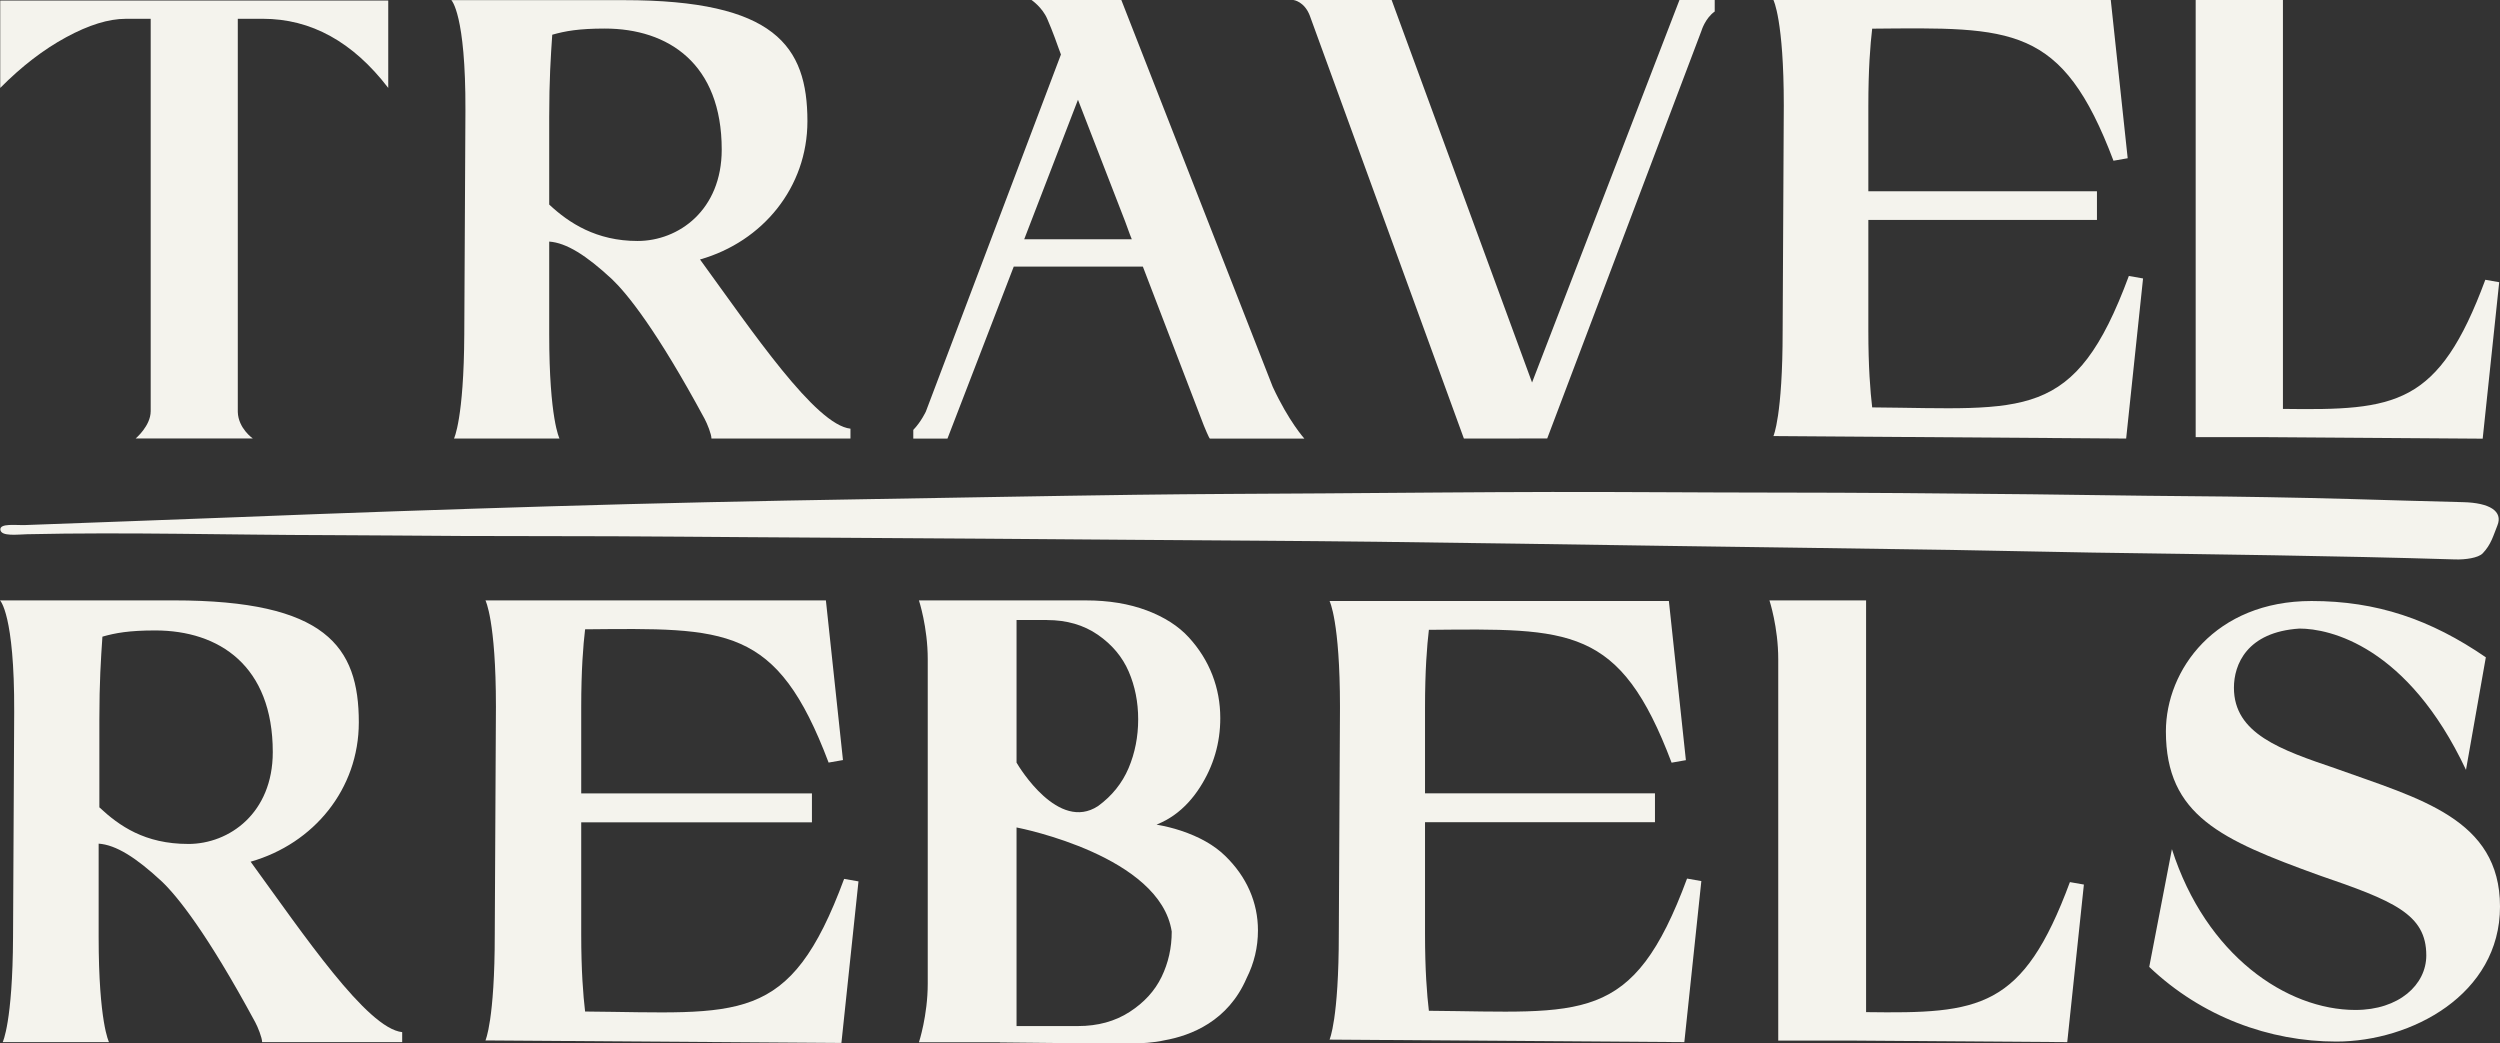
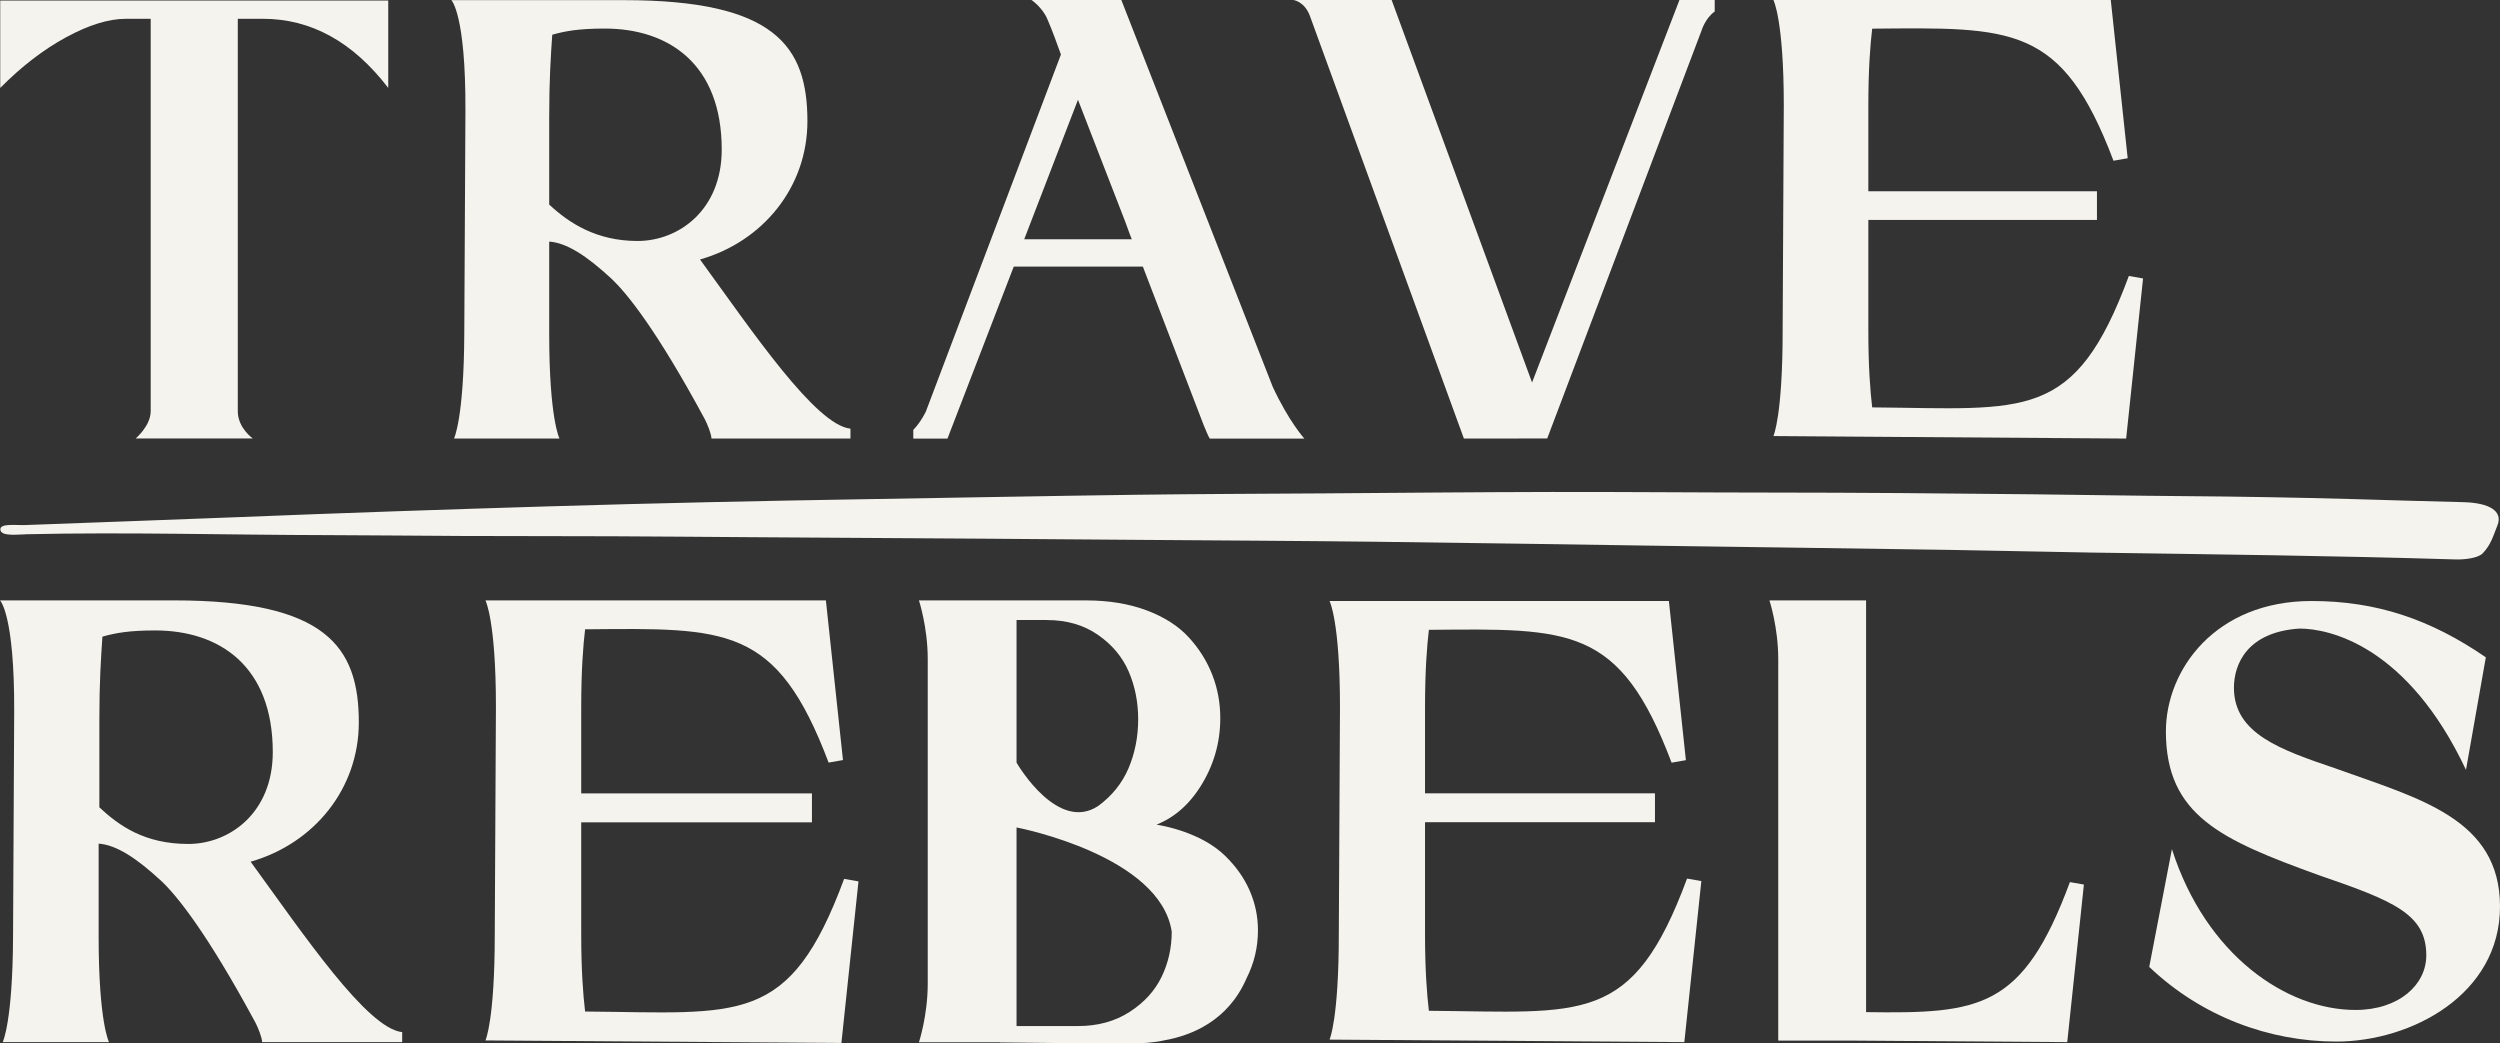
<svg xmlns="http://www.w3.org/2000/svg" id="Laag_2" data-name="Laag 2" viewBox="0 0 1224.37 511.05">
  <rect x="0" y="0" width="1224.37" height="511.05" fill="#333333" stroke="none" />
  <defs>
    <style> .cls-1 { fill: #f4f3ed; } </style>
  </defs>
  <path class="cls-1" d="m868.54,213.56l172.74,1.22,8.28-78.41-6.96-1.22c-26.53,71.69-50.43,64.98-125.7,64.37-.94-7.93-1.88-19.83-1.88-37.52v-54.3h111.96v-14.03h-111.96v-41.8c0-18,.94-29.9,1.88-37.83,68.68-.61,92.96-2.14,118.17,64.68l6.96-1.22-8.28-77.49h-165.22s5.08,9.76,5.08,51.56l-.56,110.44c0,41.8-4.52,51.56-4.52,51.56Z" />
  <path class="cls-1" d="m227.38,163.67c-.19,41.43-5.04,51.11-5.04,51.11h51.67s-5.04-9.68-5.04-51.11v-45.36c8.39.61,18.09,6.65,30.78,18.45,7.27,6.96,21.64,24.49,45.32,68.34,1.31,2.42,3.36,7.56,3.36,9.68h68.08v-4.84c-17.16-1.81-47.94-47.48-73.68-82.86,30.78-8.77,52.6-35.38,52.6-67.74C395.43,22.45,379.39.07,305.53.07h-84.49s7.09,6.65,6.9,54.13l-.56,109.47Zm41.59-106.14c0-18.45.75-29.64,1.49-40.52,6.34-1.81,13.06-3.02,25.74-3.02,31.15,0,57.26,17.24,57.26,59.27,0,29.64-21.08,44.76-41.22,44.76s-33.57-8.77-43.27-17.84v-42.64Z" />
  <path class="cls-1" d="m61.57,9.2h12.23v192.17c0,7.2-7.37,13.37-7.37,13.37h57.38s-7.11-4.93-7.35-12.96V9.2h12.23c23.66,0,44.15,11.29,61.45,33.86V.25H.12v42.81c10.44-10.54,21.2-18.82,32.29-24.83,11.09-6.02,20.81-9.02,29.16-9.02Z" />
  <path class="cls-1" d="m496.45,130.58h63.27c1.5,3.92,3.01,7.84,4.51,11.77,4.59,11.97,9.19,23.94,13.78,35.91,3.86,10.05,7.71,20.1,11.57,30.15.15.38,2.61,6.38,2.96,6.38h46.26s-7.6-8.36-15.5-25.39L549.17,0s-40.02,0-40.02,0h-3.98s5.37,3.59,7.81,9.47c1.26,2.98,2.51,5.96,3.6,8.98.52,1.45,1.05,2.9,1.57,4.34.47,1.3.96,2.6,1.44,3.91l-66.16,174.87s-2.37,5.09-6.15,8.97v4.25h16.74l32.45-84.2Zm31.49-81.71c1.74,4.5,3.48,9,5.22,13.49,5.95,15.35,11.91,30.7,17.86,46.06,1.11,2.86,1.93,5.52,3.27,8.75h-52.68l26.32-68.3Z" />
  <path class="cls-1" d="m641.58,7.96l75.36,206.82h19.9c5.51,0,5.57,0,14.25-.05h6.66L833.27,15.12s1.77-6.13,6.51-9.48V0h-17.27l-72.19,187.33c-4.22-11.51-8.45-23.01-12.67-34.52-5.93-16.14-11.85-32.28-17.78-48.42-6.09-16.6-12.19-33.2-18.28-49.8-4.76-12.96-9.52-25.93-14.28-38.89-1.92-5.23-3.84-10.47-5.76-15.7h-48.11s5.47.62,8.15,7.96Z" />
  <path class="cls-1" d="m699.79,495.04c-.95-7.98-1.89-19.95-1.89-37.75v-54.62h112.62v-14.12h-112.62v-42.04c0-18.11.95-30.07,1.89-38.05,69.09-.61,93.51-2.15,118.87,65.06l7-1.23-8.33-77.95h-166.19s5.11,9.82,5.11,51.86l-.57,111.09c0,42.04-4.54,51.86-4.54,51.86l173.76,1.23,8.33-78.87-7-1.23c-26.69,72.12-50.73,65.36-126.44,64.75Z" />
  <path class="cls-1" d="m286.55,495.39c-.95-8-1.9-20.01-1.9-37.87v-54.8h112.99v-14.16h-112.99v-42.18c0-18.17.95-30.17,1.9-38.18,69.31-.62,93.81-2.16,119.26,65.27l7.03-1.23-8.36-78.2h-166.73s5.13,9.85,5.13,52.03l-.57,111.45c0,42.18-4.56,52.03-4.56,52.03l174.33,1.23,8.36-79.12-7.03-1.23c-26.78,72.35-50.89,65.58-126.85,64.96Z" />
  <path class="cls-1" d="m122.73,422.02c31.01-8.84,53-35.65,53-68.26,0-37.17-16.16-59.72-90.59-59.72H0s7.14,6.7,6.95,54.54l-.56,110.3c-.19,41.75-5.07,51.5-5.07,51.5h52.06s-5.07-9.75-5.07-51.5v-45.71c8.46.61,18.23,6.7,31.01,18.59,7.33,7.01,21.8,24.68,45.67,68.86,1.32,2.44,3.38,7.62,3.38,9.75h68.6v-4.88c-17.29-1.83-48.3-47.84-74.24-83.49Zm-30.57-8.7c-21.19,0-33.75-8.81-43.5-17.93v-42.86c0-18.54.75-29.79,1.5-40.73,6.37-1.82,13.12-3.04,25.87-3.04,31.31,0,57.56,17.33,57.56,59.58,0,29.79-21.19,44.99-41.43,44.99Z" />
  <path class="cls-1" d="m1144.21,376.47c-27.42-9.28-50.15-17.16-50.15-39.66,0-11.25,6.25-27.29,32.1-28.97,14.75,0,52.92,8.44,81.55,69.2l9.72-55.13c-27.07-18.57-53.44-27.57-85.37-27.57-47.2,0-71.32,33.76-71.32,63.85,0,41.35,27.42,53.17,74.61,70.33,36.96,12.66,52.92,19.13,52.92,39.38,0,14.35-13.36,26.72-34.7,26.72-33.66,0-73.23-26.72-89.88-78.76l-11.11,57.67c25.68,24.47,59,36.57,91.62,36.57,36.79,0,80.17-23.07,80.17-66.11s-39.56-52.88-80.17-67.51Z" />
  <path class="cls-1" d="m913.91,495.69v-201.65h-47.33s4.31,13.1,4.31,28.75v186.83h32.92c.51,0,1.02,0,1.52,0l107.1.76,8.15-77.17-6.85-1.2c-23.07,62.34-44.13,64.45-99.81,63.68Z" />
-   <path class="cls-1" d="m1108.02,214.09c.5,0,1.01,0,1.51,0l106.36.75,8.09-76.63-6.8-1.19c-22.91,61.91-43.82,64-99.12,63.24V0h-42.73v214.09h32.69Z" />
  <path class="cls-1" d="m1215.87,271.03c4.19-4.35,5.26-8.84,7.23-13.7,2.8-6.92-3.72-11.09-16.84-11.4-18.43-.43-36.85-1.02-55.28-1.54-27.04-.74-54.07-1.21-81.11-1.41-25.05-.18-50.11-.64-75.17-.91-42.27-.46-84.53-.81-126.78-.83-35.98-.01-71.98-.36-107.95-.3-37.12.07-74.23.44-111.34.69-30.86.21-61.74.28-92.58.69-44.1.59-88.18,1.45-132.27,2.16-51.52.83-103,1.95-154.43,3.49-51.04,1.53-102.04,3.27-153,5.31-34.61,1.39-69.27,2.53-103.89,3.86-4.59.18-12.66-1.02-12.27,2.33.39,3.36,8.41,2.28,13.09,2.17,49.24-1.1,98.61.36,147.91.44,21.51.04,43.04.33,64.56.41,25.03.1,50.05.05,75.07.15,21.92.09,43.84.3,65.76.44,38.76.25,77.52.49,116.28.75,24.68.17,49.36.37,74.04.56,39.18.3,78.36.48,117.54.94,46.64.54,93.29,1.32,139.94,1.99,47.03.67,94.07,1.28,141.1,2,23.13.35,46.26.97,69.39,1.31,59.18.87,118.36,1.53,177.53,3.35,5.05.16,11.34-.75,13.46-2.95Z" />
  <path class="cls-1" d="m611.99,436.09c-2.72-6.2-6.74-11.88-12.07-17.03-5.33-5.16-12.55-9.25-21.67-12.27-3.72-1.23-7.67-2.2-11.83-2.93.14-.06.26-.12.4-.18,2.84-1.16,5.55-2.64,8.08-4.42,5.12-3.61,9.4-8.4,12.83-13.77,6.6-10.33,9.9-21.59,9.9-33.8,0-7.39-1.29-14.42-3.88-21.11-2.59-6.69-6.42-12.82-11.5-18.38-5.08-5.56-11.96-9.98-20.64-13.25-8.68-3.26-18.61-4.9-29.78-4.9h-81.78s4.31,13.1,4.31,28.74v158.92c0,15.64-4.31,28.74-4.31,28.74h39.63v.08c19.84.19,39.67.45,59.51.53,4.28.02,8.58,0,12.85-.37,2.71-.24,5.58-.57,8.22-1.2,0,0,0,0,0,0,13.02-2.3,31.21-9.37,40.27-30.46,3.69-7.33,5.55-15.12,5.55-23.37,0-6.84-1.36-13.36-4.08-19.56Zm-99.21-132.42c9.65,0,17.95,2.41,24.91,7.22,6.96,4.82,11.98,10.81,15.08,17.98,3.1,7.17,4.65,14.99,4.65,23.44s-1.58,16.54-4.72,23.92c-3.15,7.39-8.13,13.57-14.93,18.54-19.4,12.72-38.51-18.86-39.92-21.26v-69.86h14.93Zm15.18,198.84h-30.11v-97.27c2.61.51,70.37,14.11,76,51,0,7.94-1.65,15.32-4.96,22.17-3.31,6.84-8.53,12.57-15.67,17.18-7.14,4.61-15.57,6.92-25.27,6.92Z" />
</svg>